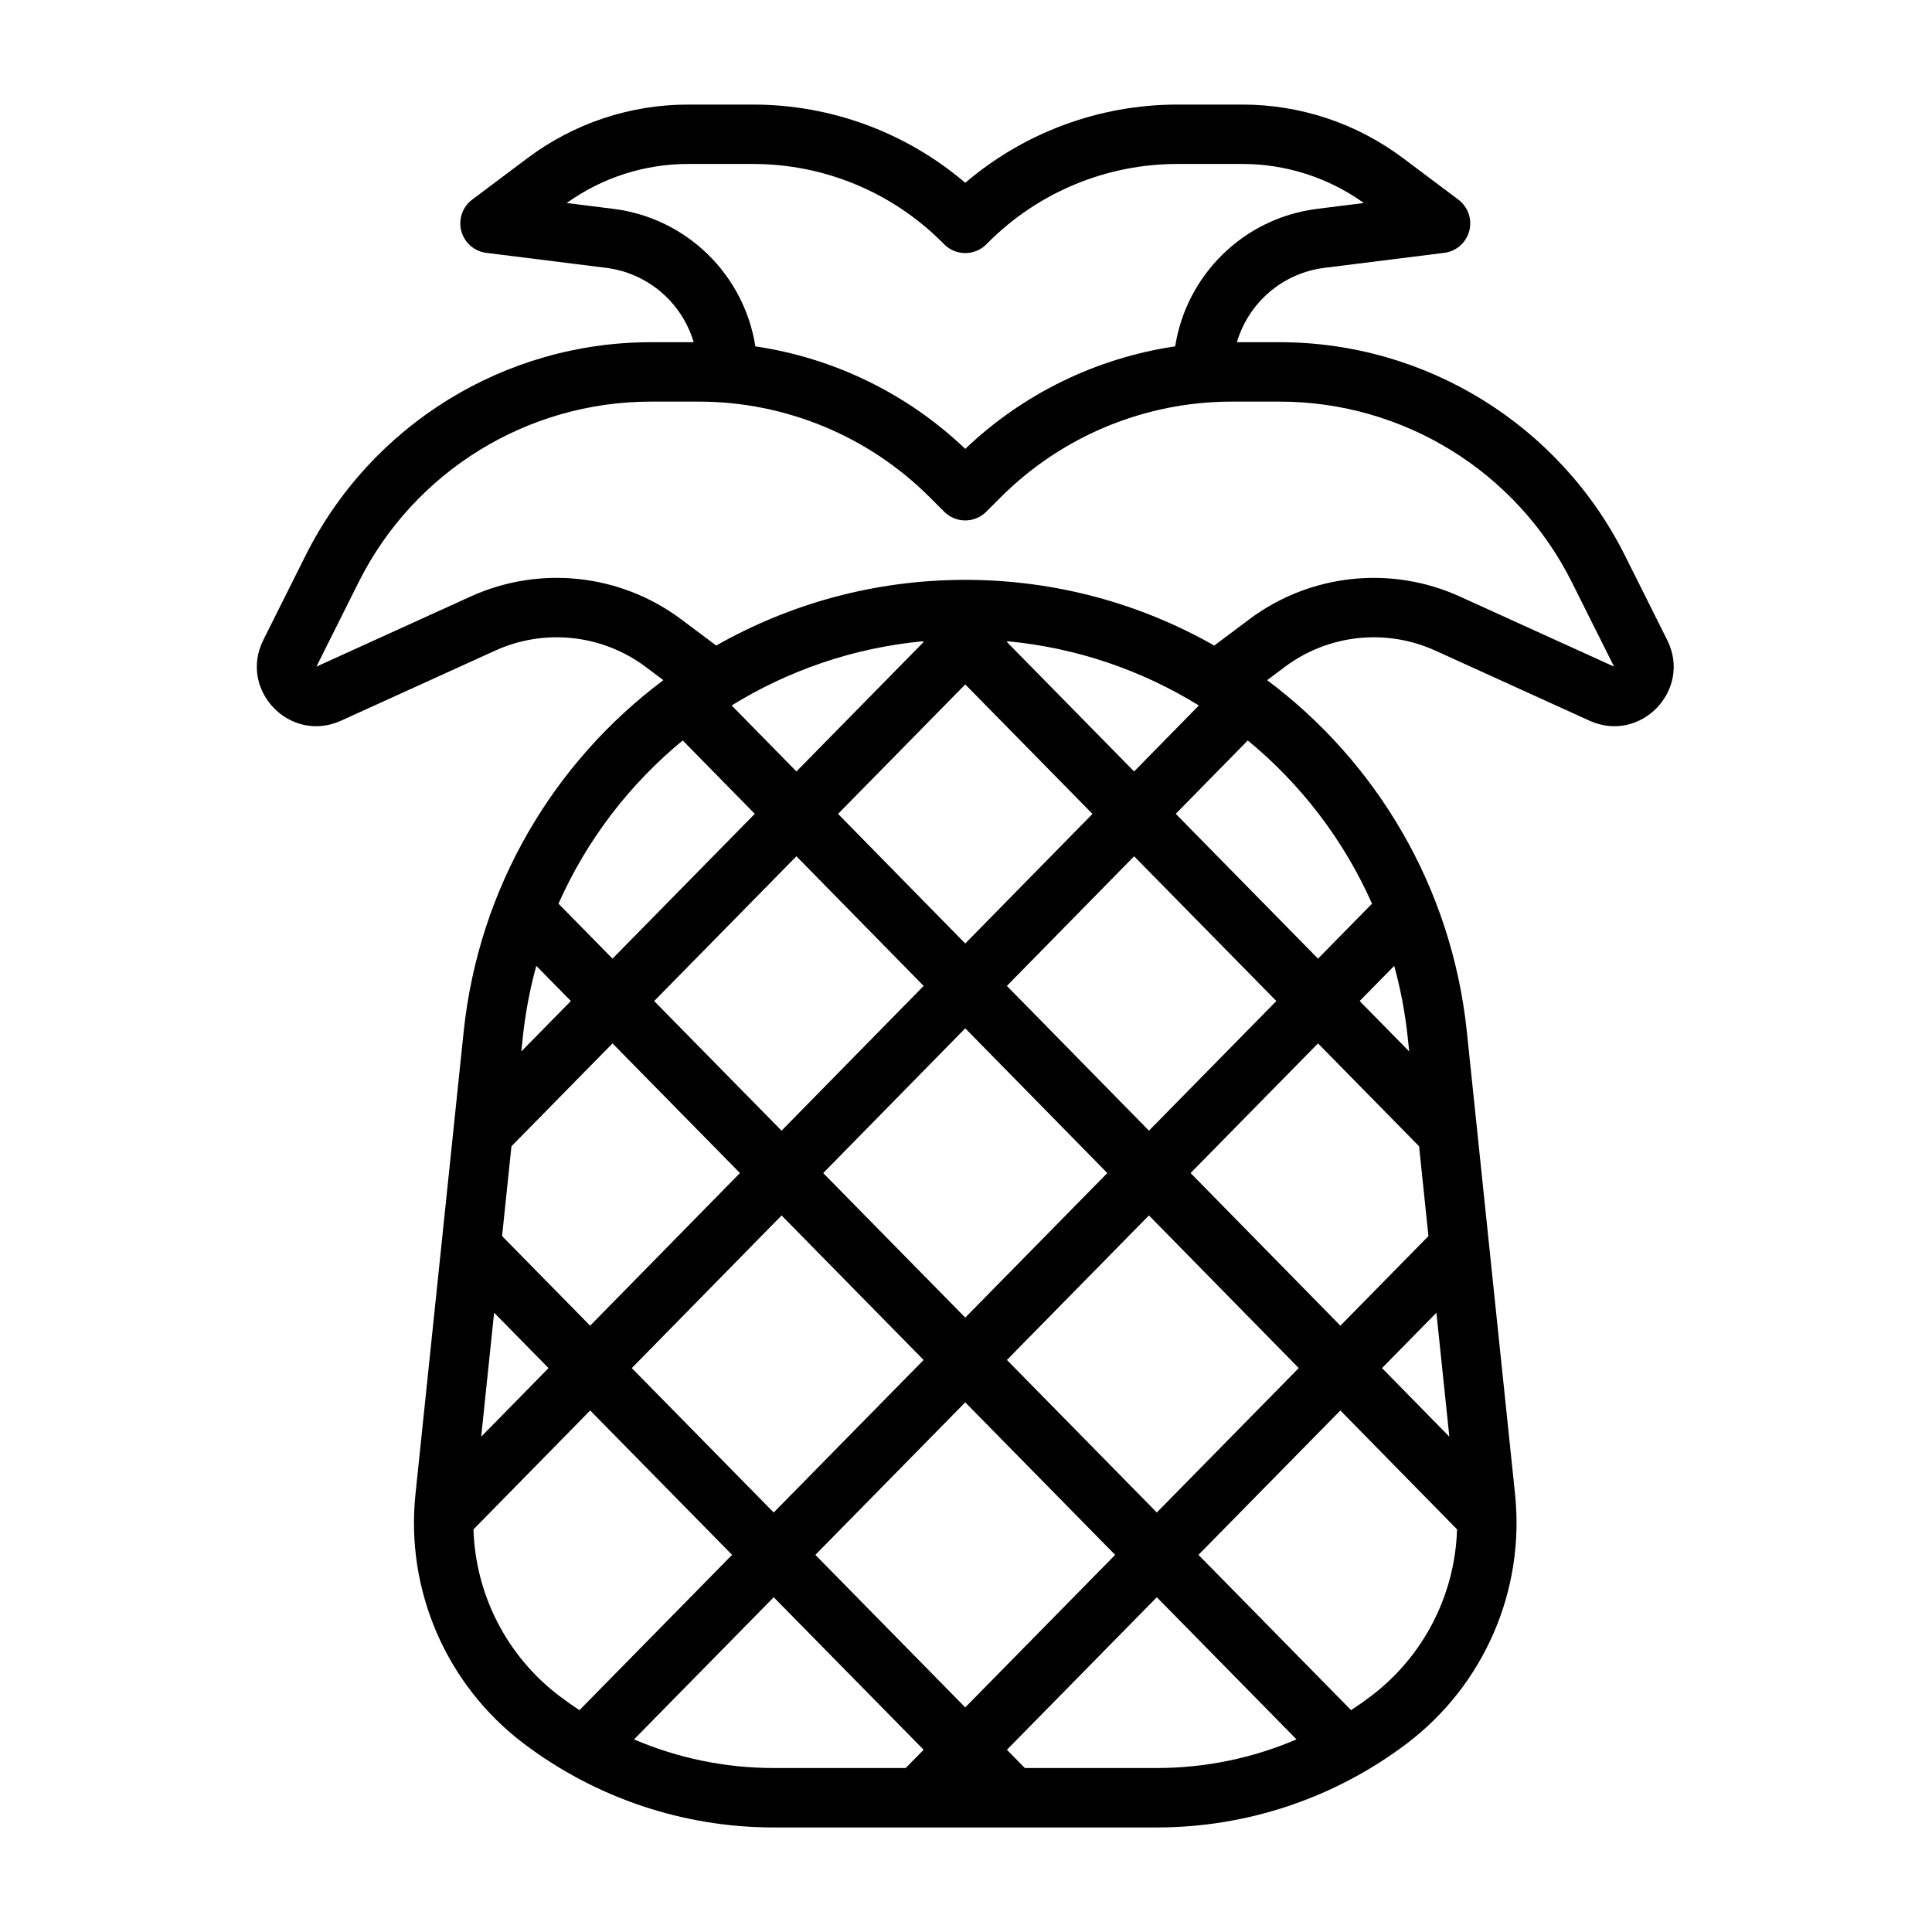
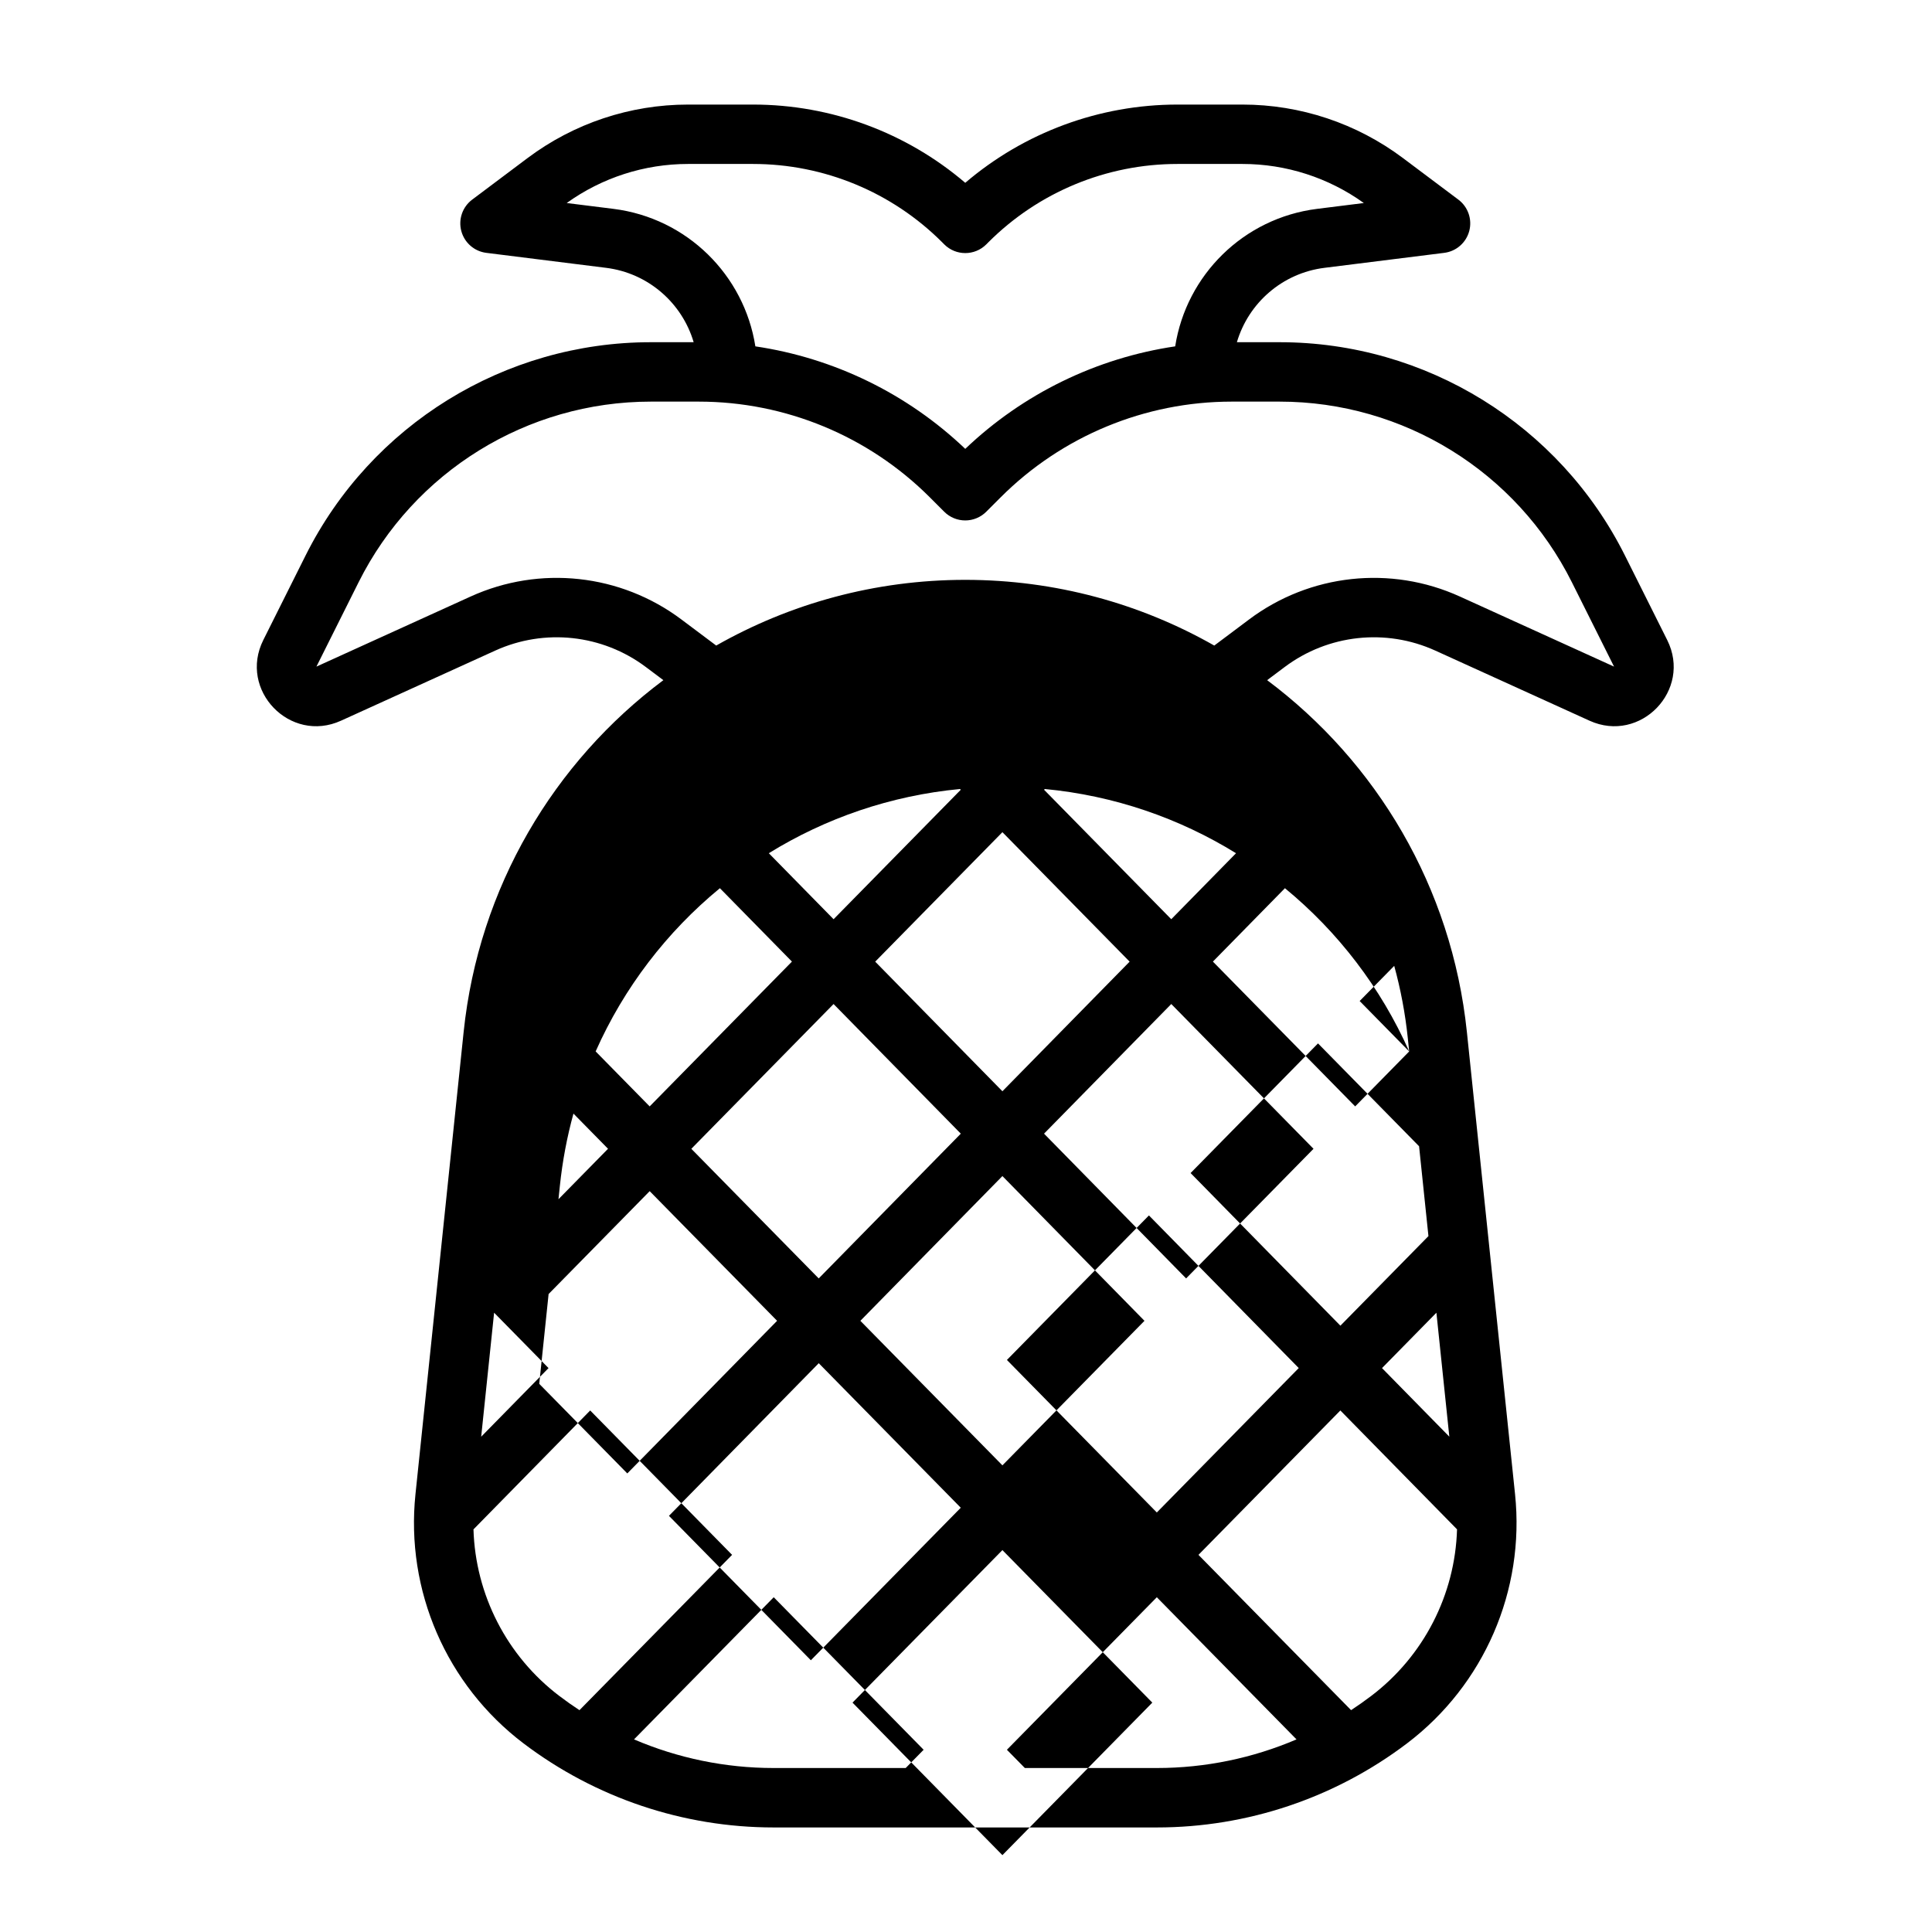
<svg xmlns="http://www.w3.org/2000/svg" fill="#000000" width="800px" height="800px" version="1.1" viewBox="144 144 512 512">
-   <path d="m283.82 185.88c12.266-9.195 27.18-14.168 42.512-14.168h17.246c20.684 0 40.605 7.398 56.223 20.734 15.621-13.336 35.543-20.734 56.227-20.734h17.246c15.332 0 30.246 4.973 42.512 14.168l14.691 11.02c2.57 1.926 3.711 5.219 2.887 8.32-0.824 3.102-3.449 5.391-6.633 5.789l-31.73 3.969c-11.203 1.398-20.156 9.344-23.215 19.711h11.328c38.762 0 74.199 21.898 91.531 56.57l11.18 22.355c6.637 13.27-7.09 27.516-20.598 21.375l-40.859-18.574c-13.098-5.953-28.398-4.285-39.906 4.344l-4.656 3.492c28.945 21.645 48.93 54.828 52.93 93.215l12.766 122.51c2.66 25.516-8.207 50.562-28.652 66.055-19.066 14.441-42.328 22.262-66.246 22.262h-101.6c-23.918 0-47.18-7.82-66.246-22.262-20.449-15.492-31.316-40.539-28.656-66.055l12.766-122.51c4-38.387 23.988-71.57 52.93-93.215l-4.656-3.492c-11.508-8.629-26.809-10.297-39.902-4.344l-40.863 18.574c-13.508 6.141-27.23-8.105-20.598-21.375l11.18-22.355c17.336-34.672 52.77-56.57 91.531-56.57h11.336c-3.059-10.367-12.012-18.312-23.215-19.711l-31.73-3.969c-3.184-0.398-5.809-2.688-6.633-5.789-0.824-3.102 0.316-6.394 2.887-8.32zm49.98 129.2c19.539-11.109 42.094-17.414 66-17.414s46.461 6.305 65.996 17.414c0.043-0.031 0.086-0.066 0.129-0.098l9.09-6.816c16.113-12.086 37.531-14.418 55.863-6.082l40.863 18.574-11.18-22.359c-14.664-29.336-44.648-47.867-77.449-47.867h-12.699c-22.965 0-44.988 9.121-61.227 25.363l-3.82 3.82c-1.477 1.477-3.481 2.305-5.566 2.305-2.09 0-4.09-0.828-5.566-2.305l-3.82-3.82c-16.238-16.242-38.266-25.363-61.23-25.363h-12.699c-32.797 0-62.781 18.531-77.449 47.867l-11.18 22.359 40.863-18.574c18.332-8.336 39.754-6.004 55.863 6.082l9.094 6.816c0.043 0.031 0.086 0.066 0.125 0.098zm159.25-115.73c-19.508 2.441-34.656 17.543-37.613 36.438-20.805 3.078-40.27 12.516-55.633 27.164-15.367-14.648-34.828-24.082-55.625-27.164-2.961-18.895-18.109-33.996-37.617-36.438l-12.379-1.547c9.359-6.723 20.605-10.352 32.152-10.352h17.246c18.793 0 36.812 7.465 50.098 20.75l0.559 0.562c3.074 3.074 8.062 3.074 11.137 0l0.559-0.562c13.285-13.285 31.305-20.75 50.098-20.75h17.246c11.547 0 22.793 3.629 32.152 10.352zm-4.871 307.2-39.699-40.449-37.637 38.301 39.727 40.422zm11.039-11.23-39.699-40.449 33.766-34.359 26.785 27.258 2.481 23.809zm25.445-3.434-14.414 14.672 17.84 18.176zm5.469 57.406-30.922-31.504-37.605 38.266 40.445 41.152c1.801-1.18 3.566-2.422 5.293-3.731 13.992-10.602 22.273-26.902 22.789-44.184zm-42.543 55.664-37.02-37.672-39.727 40.422 4.754 4.836h35.008c12.793 0 25.367-2.613 36.984-7.586zm-103.57 7.586 4.754-4.836-39.727-40.422-37.023 37.672c11.617 4.977 24.191 7.586 36.984 7.586zm-86.453-15.332 40.445-41.156-37.605-38.266-30.93 31.512c0.52 17.273 8.801 33.574 22.793 44.176 1.727 1.309 3.492 2.555 5.297 3.734zm-26.047-72.469 17.848-18.184-14.422-14.676zm245.93-102.1-0.367-3.543c-0.688-6.566-1.898-12.957-3.598-19.137l-9.16 9.32zm-9.848-39.156c-7.516-16.938-18.875-31.703-32.926-43.258l-19.09 19.449 37.703 38.375zm-45.887-52.527c-15.035-9.285-32.273-15.273-50.676-17.02l-0.195 0.199 33.707 34.309zm-73.145-17.02c-18.398 1.742-35.641 7.731-50.672 17.016l17.164 17.492 33.707-34.309zm-63.637 26.289c-14.051 11.551-25.41 26.316-32.926 43.254l14.316 14.57 37.703-38.375zm-38.809 59.73c-1.699 6.18-2.914 12.574-3.598 19.141l-0.371 3.551 13.133-13.367zm-6.586 47.82 26.789-27.266 33.766 34.359-39.699 40.449-23.336-23.746zm159.99 108.28-39.727-40.422-39.723 40.422 39.723 40.422zm42.719-146.77-33.762 34.352-37.652-38.363 33.719-34.355zm-82.445 83.891 37.648-38.305-37.648-38.359-37.645 38.359zm-48.672-27.07 37.637 38.301-39.727 40.422-37.609-38.273zm48.672-140.73-33.711 34.312 33.711 34.348 33.715-34.348zm-44.746 45.543-37.695 38.367 33.758 34.352 37.656-38.363z" fill-rule="evenodd" />
+   <path d="m283.82 185.88c12.266-9.195 27.18-14.168 42.512-14.168h17.246c20.684 0 40.605 7.398 56.223 20.734 15.621-13.336 35.543-20.734 56.227-20.734h17.246c15.332 0 30.246 4.973 42.512 14.168l14.691 11.02c2.57 1.926 3.711 5.219 2.887 8.32-0.824 3.102-3.449 5.391-6.633 5.789l-31.73 3.969c-11.203 1.398-20.156 9.344-23.215 19.711h11.328c38.762 0 74.199 21.898 91.531 56.57l11.18 22.355c6.637 13.27-7.09 27.516-20.598 21.375l-40.859-18.574c-13.098-5.953-28.398-4.285-39.906 4.344l-4.656 3.492c28.945 21.645 48.93 54.828 52.93 93.215l12.766 122.51c2.66 25.516-8.207 50.562-28.652 66.055-19.066 14.441-42.328 22.262-66.246 22.262h-101.6c-23.918 0-47.18-7.82-66.246-22.262-20.449-15.492-31.316-40.539-28.656-66.055l12.766-122.51c4-38.387 23.988-71.57 52.93-93.215l-4.656-3.492c-11.508-8.629-26.809-10.297-39.902-4.344l-40.863 18.574c-13.508 6.141-27.23-8.105-20.598-21.375l11.18-22.355c17.336-34.672 52.77-56.57 91.531-56.57h11.336c-3.059-10.367-12.012-18.312-23.215-19.711l-31.73-3.969c-3.184-0.398-5.809-2.688-6.633-5.789-0.824-3.102 0.316-6.394 2.887-8.32zm49.98 129.2c19.539-11.109 42.094-17.414 66-17.414s46.461 6.305 65.996 17.414c0.043-0.031 0.086-0.066 0.129-0.098l9.09-6.816c16.113-12.086 37.531-14.418 55.863-6.082l40.863 18.574-11.18-22.359c-14.664-29.336-44.648-47.867-77.449-47.867h-12.699c-22.965 0-44.988 9.121-61.227 25.363l-3.82 3.82c-1.477 1.477-3.481 2.305-5.566 2.305-2.09 0-4.09-0.828-5.566-2.305l-3.82-3.82c-16.238-16.242-38.266-25.363-61.23-25.363h-12.699c-32.797 0-62.781 18.531-77.449 47.867l-11.18 22.359 40.863-18.574c18.332-8.336 39.754-6.004 55.863 6.082l9.094 6.816c0.043 0.031 0.086 0.066 0.125 0.098zm159.25-115.73c-19.508 2.441-34.656 17.543-37.613 36.438-20.805 3.078-40.27 12.516-55.633 27.164-15.367-14.648-34.828-24.082-55.625-27.164-2.961-18.895-18.109-33.996-37.617-36.438l-12.379-1.547c9.359-6.723 20.605-10.352 32.152-10.352h17.246c18.793 0 36.812 7.465 50.098 20.75l0.559 0.562c3.074 3.074 8.062 3.074 11.137 0l0.559-0.562c13.285-13.285 31.305-20.75 50.098-20.75h17.246c11.547 0 22.793 3.629 32.152 10.352zm-4.871 307.2-39.699-40.449-37.637 38.301 39.727 40.422zm11.039-11.23-39.699-40.449 33.766-34.359 26.785 27.258 2.481 23.809zm25.445-3.434-14.414 14.672 17.84 18.176zm5.469 57.406-30.922-31.504-37.605 38.266 40.445 41.152c1.801-1.18 3.566-2.422 5.293-3.731 13.992-10.602 22.273-26.902 22.789-44.184zm-42.543 55.664-37.02-37.672-39.727 40.422 4.754 4.836h35.008c12.793 0 25.367-2.613 36.984-7.586zm-103.57 7.586 4.754-4.836-39.727-40.422-37.023 37.672c11.617 4.977 24.191 7.586 36.984 7.586zm-86.453-15.332 40.445-41.156-37.605-38.266-30.93 31.512c0.52 17.273 8.801 33.574 22.793 44.176 1.727 1.309 3.492 2.555 5.297 3.734zm-26.047-72.469 17.848-18.184-14.422-14.676zm245.93-102.1-0.367-3.543c-0.688-6.566-1.898-12.957-3.598-19.137l-9.16 9.32zc-7.516-16.938-18.875-31.703-32.926-43.258l-19.09 19.449 37.703 38.375zm-45.887-52.527c-15.035-9.285-32.273-15.273-50.676-17.02l-0.195 0.199 33.707 34.309zm-73.145-17.02c-18.398 1.742-35.641 7.731-50.672 17.016l17.164 17.492 33.707-34.309zm-63.637 26.289c-14.051 11.551-25.41 26.316-32.926 43.254l14.316 14.57 37.703-38.375zm-38.809 59.73c-1.699 6.18-2.914 12.574-3.598 19.141l-0.371 3.551 13.133-13.367zm-6.586 47.82 26.789-27.266 33.766 34.359-39.699 40.449-23.336-23.746zm159.99 108.28-39.727-40.422-39.723 40.422 39.723 40.422zm42.719-146.77-33.762 34.352-37.652-38.363 33.719-34.355zm-82.445 83.891 37.648-38.305-37.648-38.359-37.645 38.359zm-48.672-27.07 37.637 38.301-39.727 40.422-37.609-38.273zm48.672-140.73-33.711 34.312 33.711 34.348 33.715-34.348zm-44.746 45.543-37.695 38.367 33.758 34.352 37.656-38.363z" fill-rule="evenodd" />
</svg>